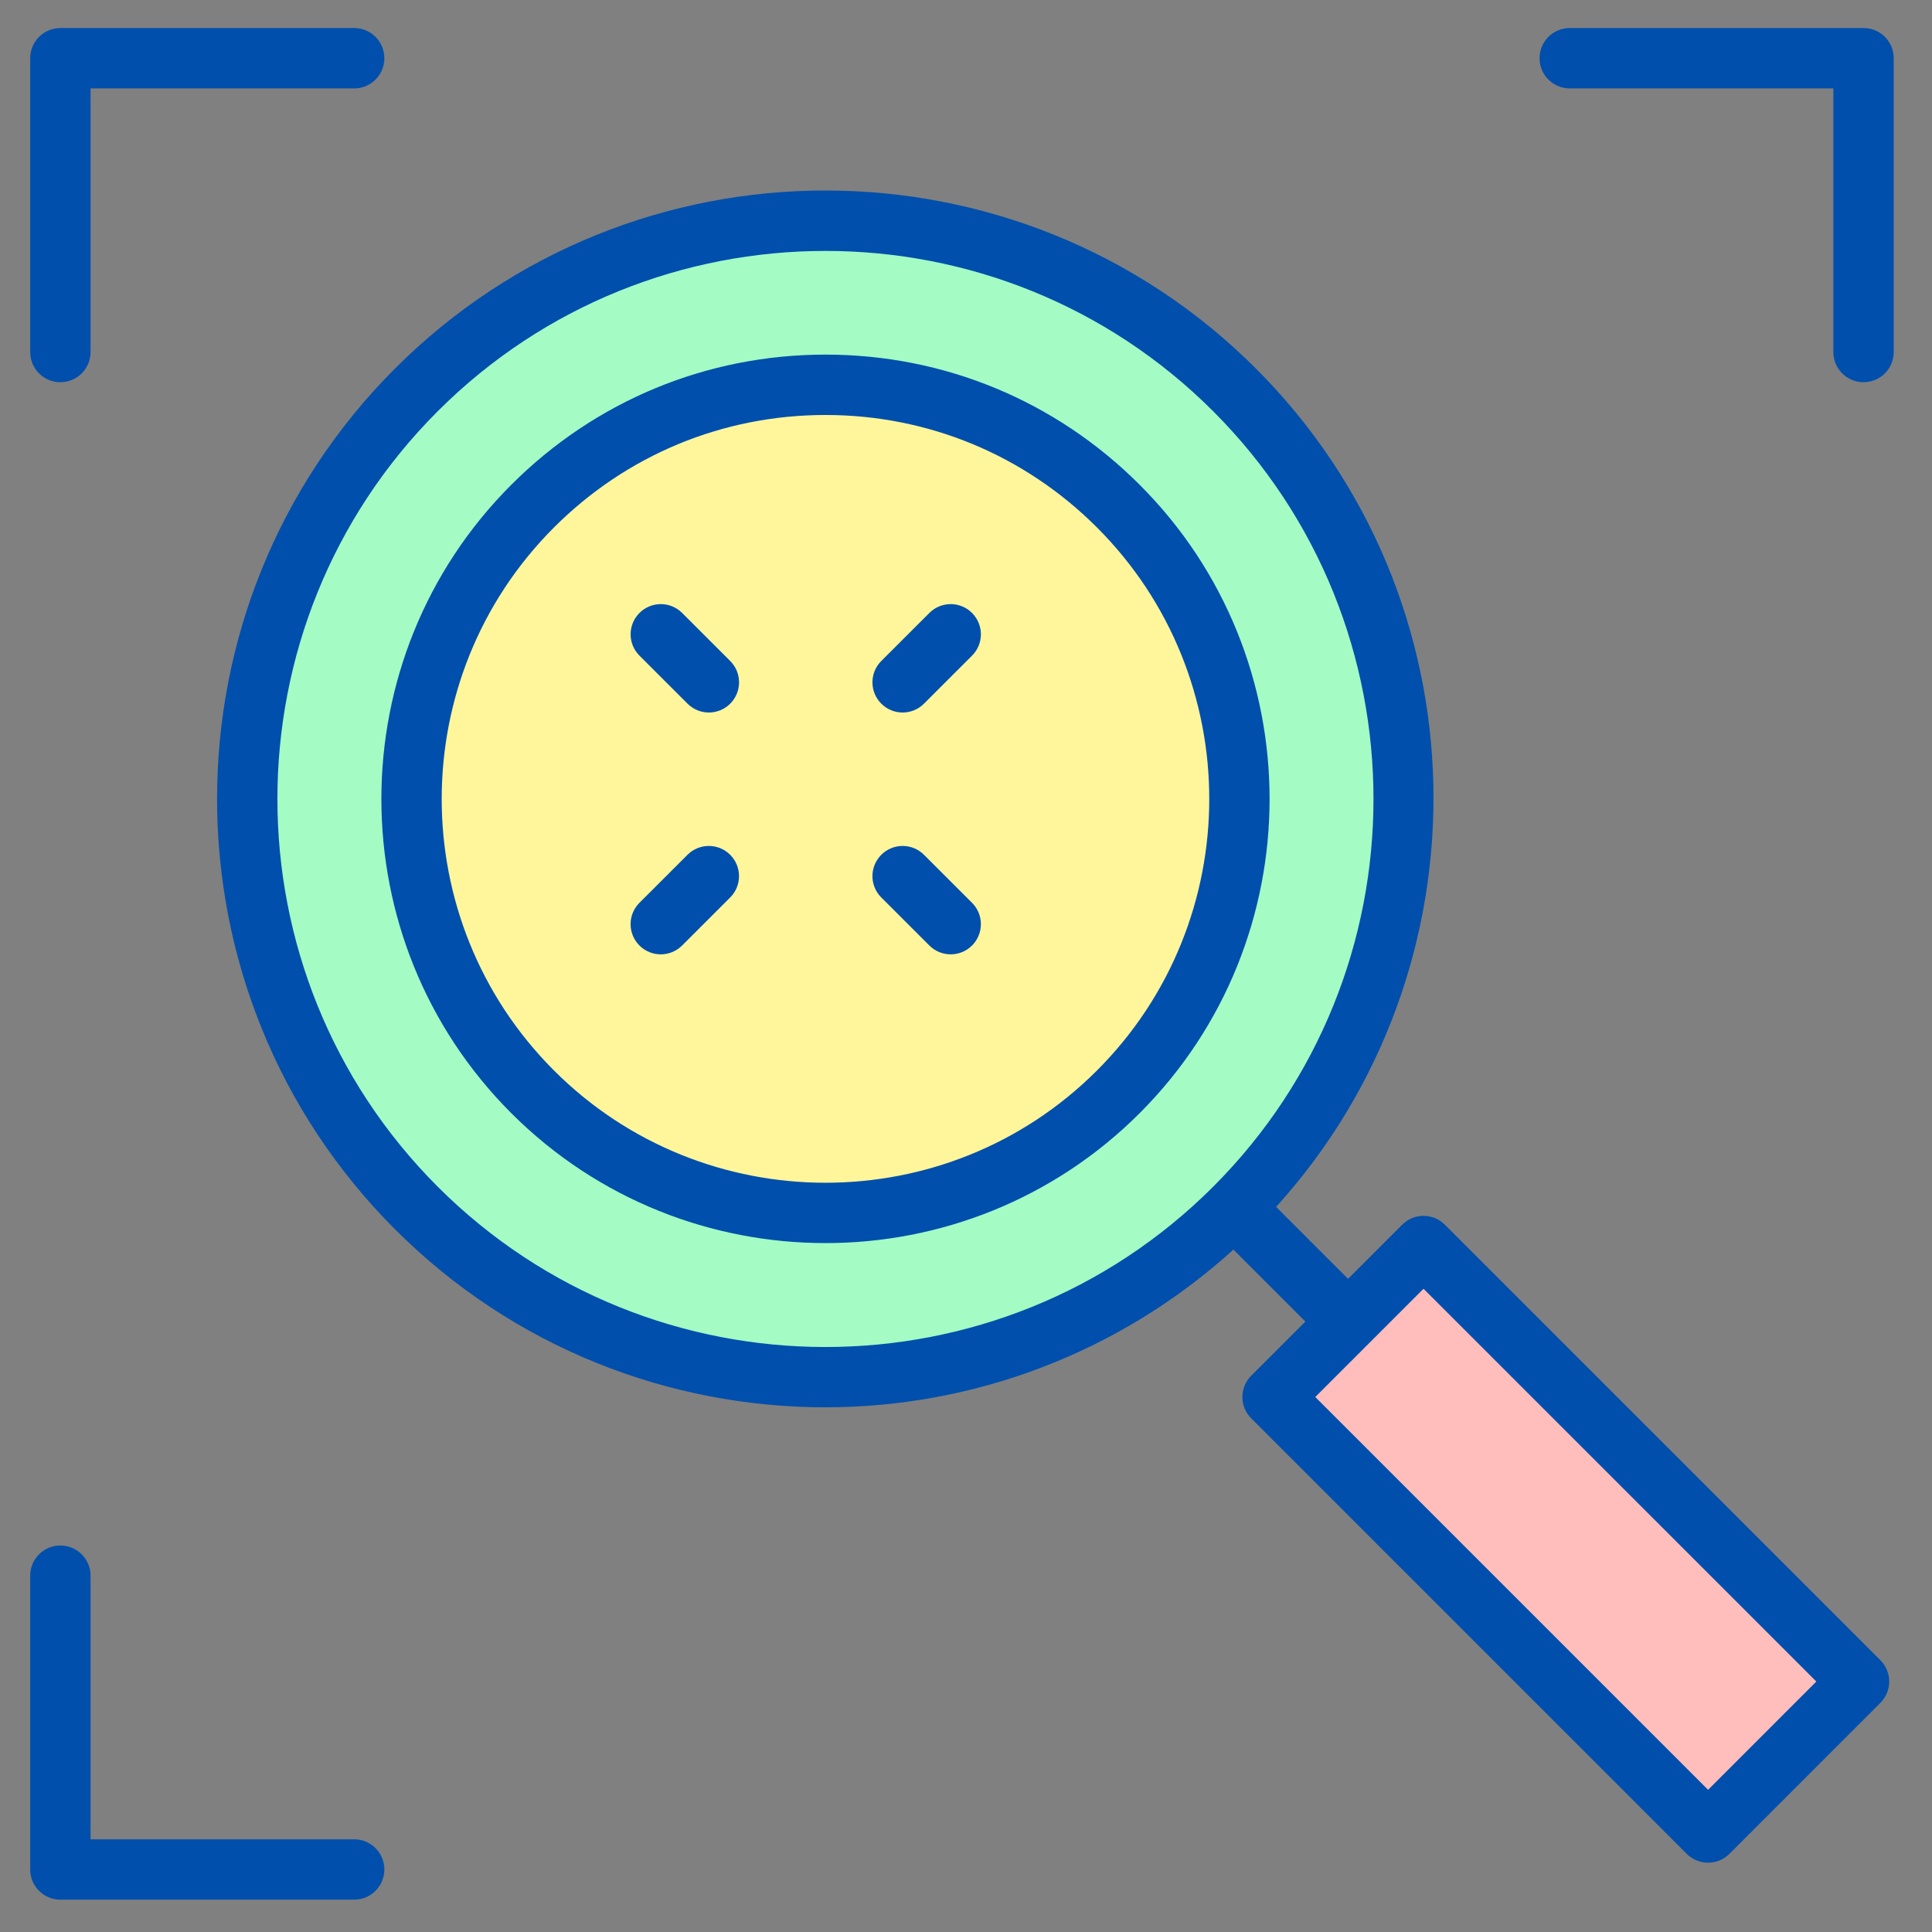
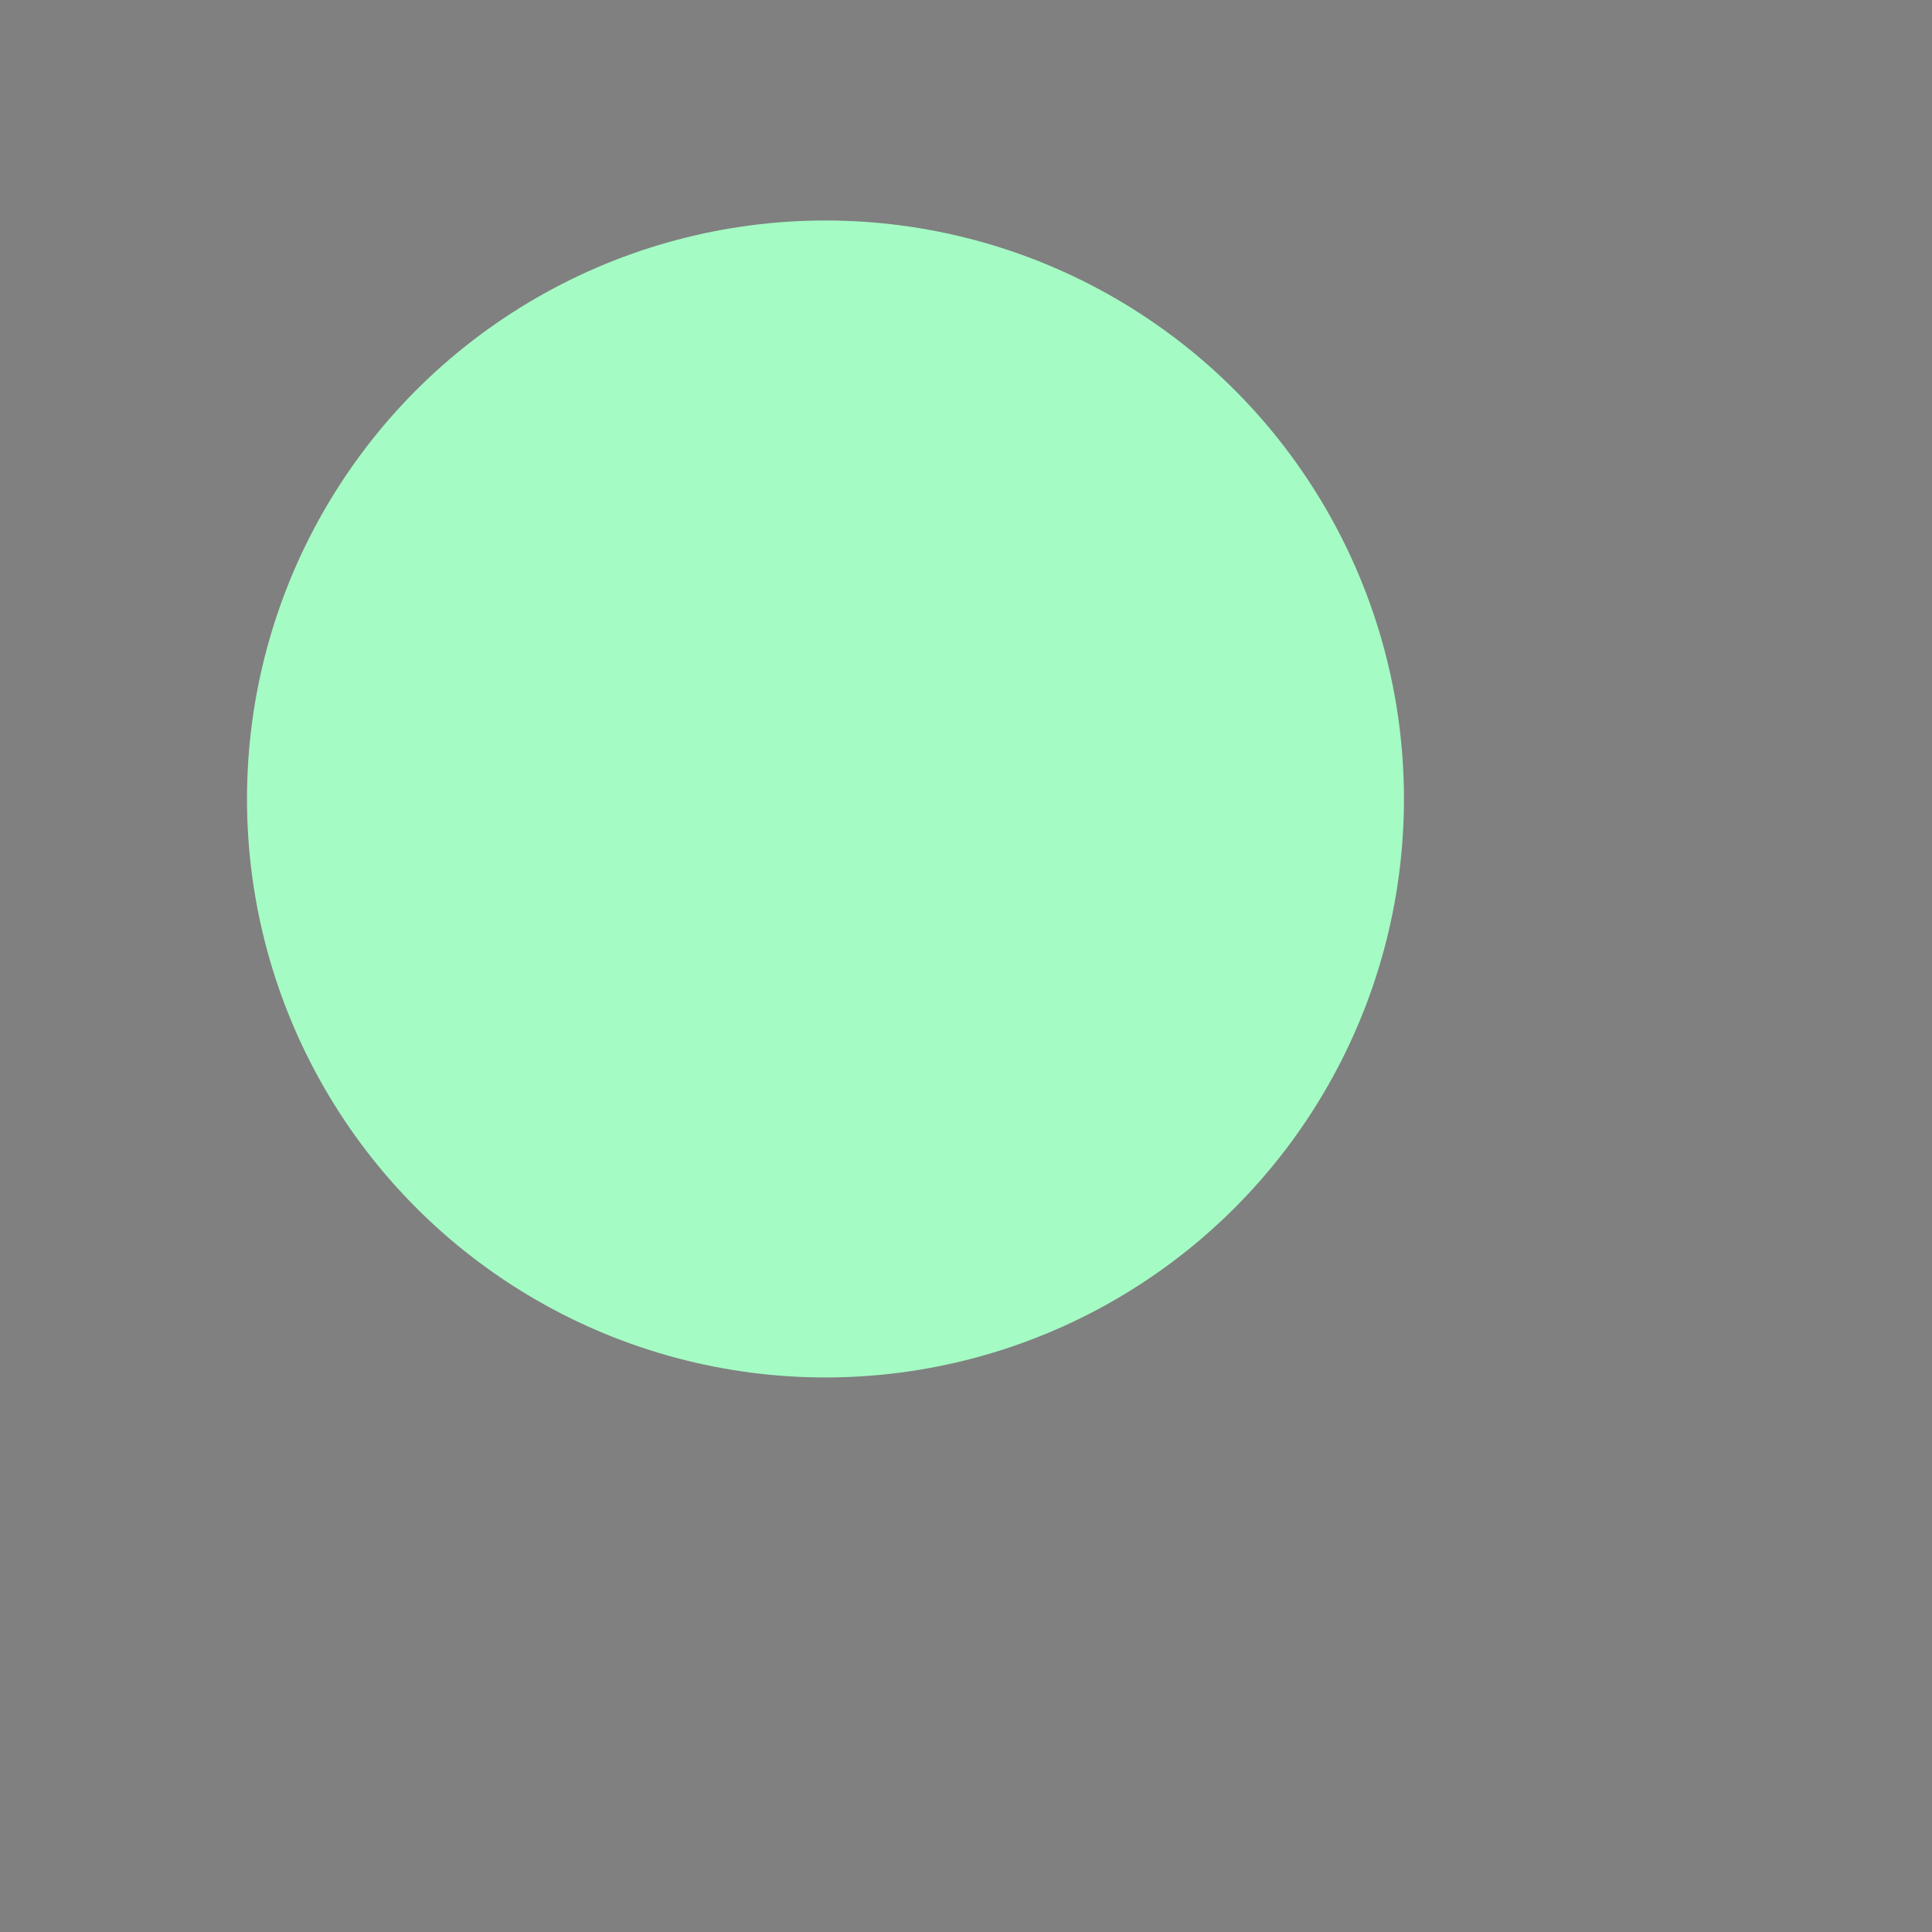
<svg xmlns="http://www.w3.org/2000/svg" enable-background="new 0 0 64 64" height="512" viewBox="0 0 64 64" width="512">
  <rect x="0" y="0" width="64" height="64" fill="#808080" stroke="none" />
  <g id="Layer_3">
    <circle cx="27.345" cy="26.467" fill="#a4fbc4" r="19.163" />
-     <circle cx="27.345" cy="26.467" fill="#fff69b" r="13.719" />
-     <path d="m48.333 40.79h7.071v20.401h-7.071z" fill="#ffbebc" transform="matrix(.707 -.707 .707 .707 -20.864 51.612)" />
  </g>
  <g id="Layer_2">
-     <path d="m1 11.661v-9.732c0-.553.447-1 1-1h9.732c.553 0 1 .447 1 1s-.447 1-1 1h-8.732v8.732c0 .553-.447 1-1 1s-1-.447-1-1zm10.732 49.268h-8.732v-8.732c0-.553-.447-1-1-1s-1 .447-1 1v9.732c0 .553.447 1 1 1h9.732c.553 0 1-.447 1-1s-.447-1-1-1zm50-60h-9.732c-.553 0-1 .447-1 1s.447 1 1 1h8.732v8.732c0 .553.447 1 1 1s1-.447 1-1v-9.732c0-.553-.447-1-1-1zm-23.979 35.946c-2.869 2.869-6.639 4.304-10.408 4.304s-7.538-1.435-10.408-4.304c-5.738-5.739-5.738-15.078 0-20.816 2.78-2.78 6.477-4.312 10.408-4.312s7.628 1.531 10.408 4.312c5.738 5.738 5.738 15.077 0 20.816zm-1.414-19.402c-2.402-2.402-5.597-3.726-8.994-3.726s-6.592 1.323-8.994 3.726c-4.959 4.959-4.959 13.028 0 17.988 4.961 4.96 13.031 4.958 17.988 0 4.959-4.96 4.959-13.029 0-17.988zm25.95 37.523c.391.391.391 1.023 0 1.414l-5 5.001c-.188.188-.441.293-.707.293s-.52-.105-.707-.293l-14.426-14.426c-.391-.391-.391-1.023 0-1.414l1.793-1.793-2.383-2.383c-3.828 3.468-8.665 5.224-13.515 5.224-5.163 0-10.327-1.965-14.258-5.896-7.861-7.862-7.861-20.654 0-28.516s20.654-7.861 28.516 0c7.623 7.623 7.831 19.868.671 27.773l2.383 2.383 1.793-1.793c.391-.391 1.023-.391 1.414 0zm-22.101-15.685c7.081-7.083 7.081-18.605 0-25.688-3.541-3.54-8.192-5.311-12.844-5.311s-9.303 1.771-12.844 5.311c-7.081 7.082-7.081 18.604 0 25.688 7.084 7.082 18.607 7.08 25.688 0zm19.98 16.392-13.012-13.011-3.586 3.586 13.012 13.012zm-37.571-35.398c-.391-.391-1.023-.391-1.414 0s-.391 1.024 0 1.414l1.592 1.591c.195.195.451.293.707.293s.512-.098.707-.293c.391-.391.391-1.024 0-1.414zm8.011 8.011c-.391-.391-1.023-.391-1.414 0s-.391 1.024 0 1.414l1.592 1.591c.195.195.451.293.707.293s.512-.098.707-.293c.391-.391.391-1.024 0-1.414zm.178-8.011-1.592 1.591c-.391.39-.391 1.023 0 1.414.195.195.451.293.707.293s.512-.098.707-.293l1.592-1.591c.391-.39.391-1.023 0-1.414s-1.023-.391-1.414 0zm-8.012 8.011-1.592 1.591c-.391.39-.391 1.023 0 1.414.195.195.451.293.707.293s.512-.098.707-.293l1.592-1.591c.391-.39.391-1.023 0-1.414s-1.023-.39-1.414 0z" fill="#004fac" />
-   </g>
+     </g>
</svg>